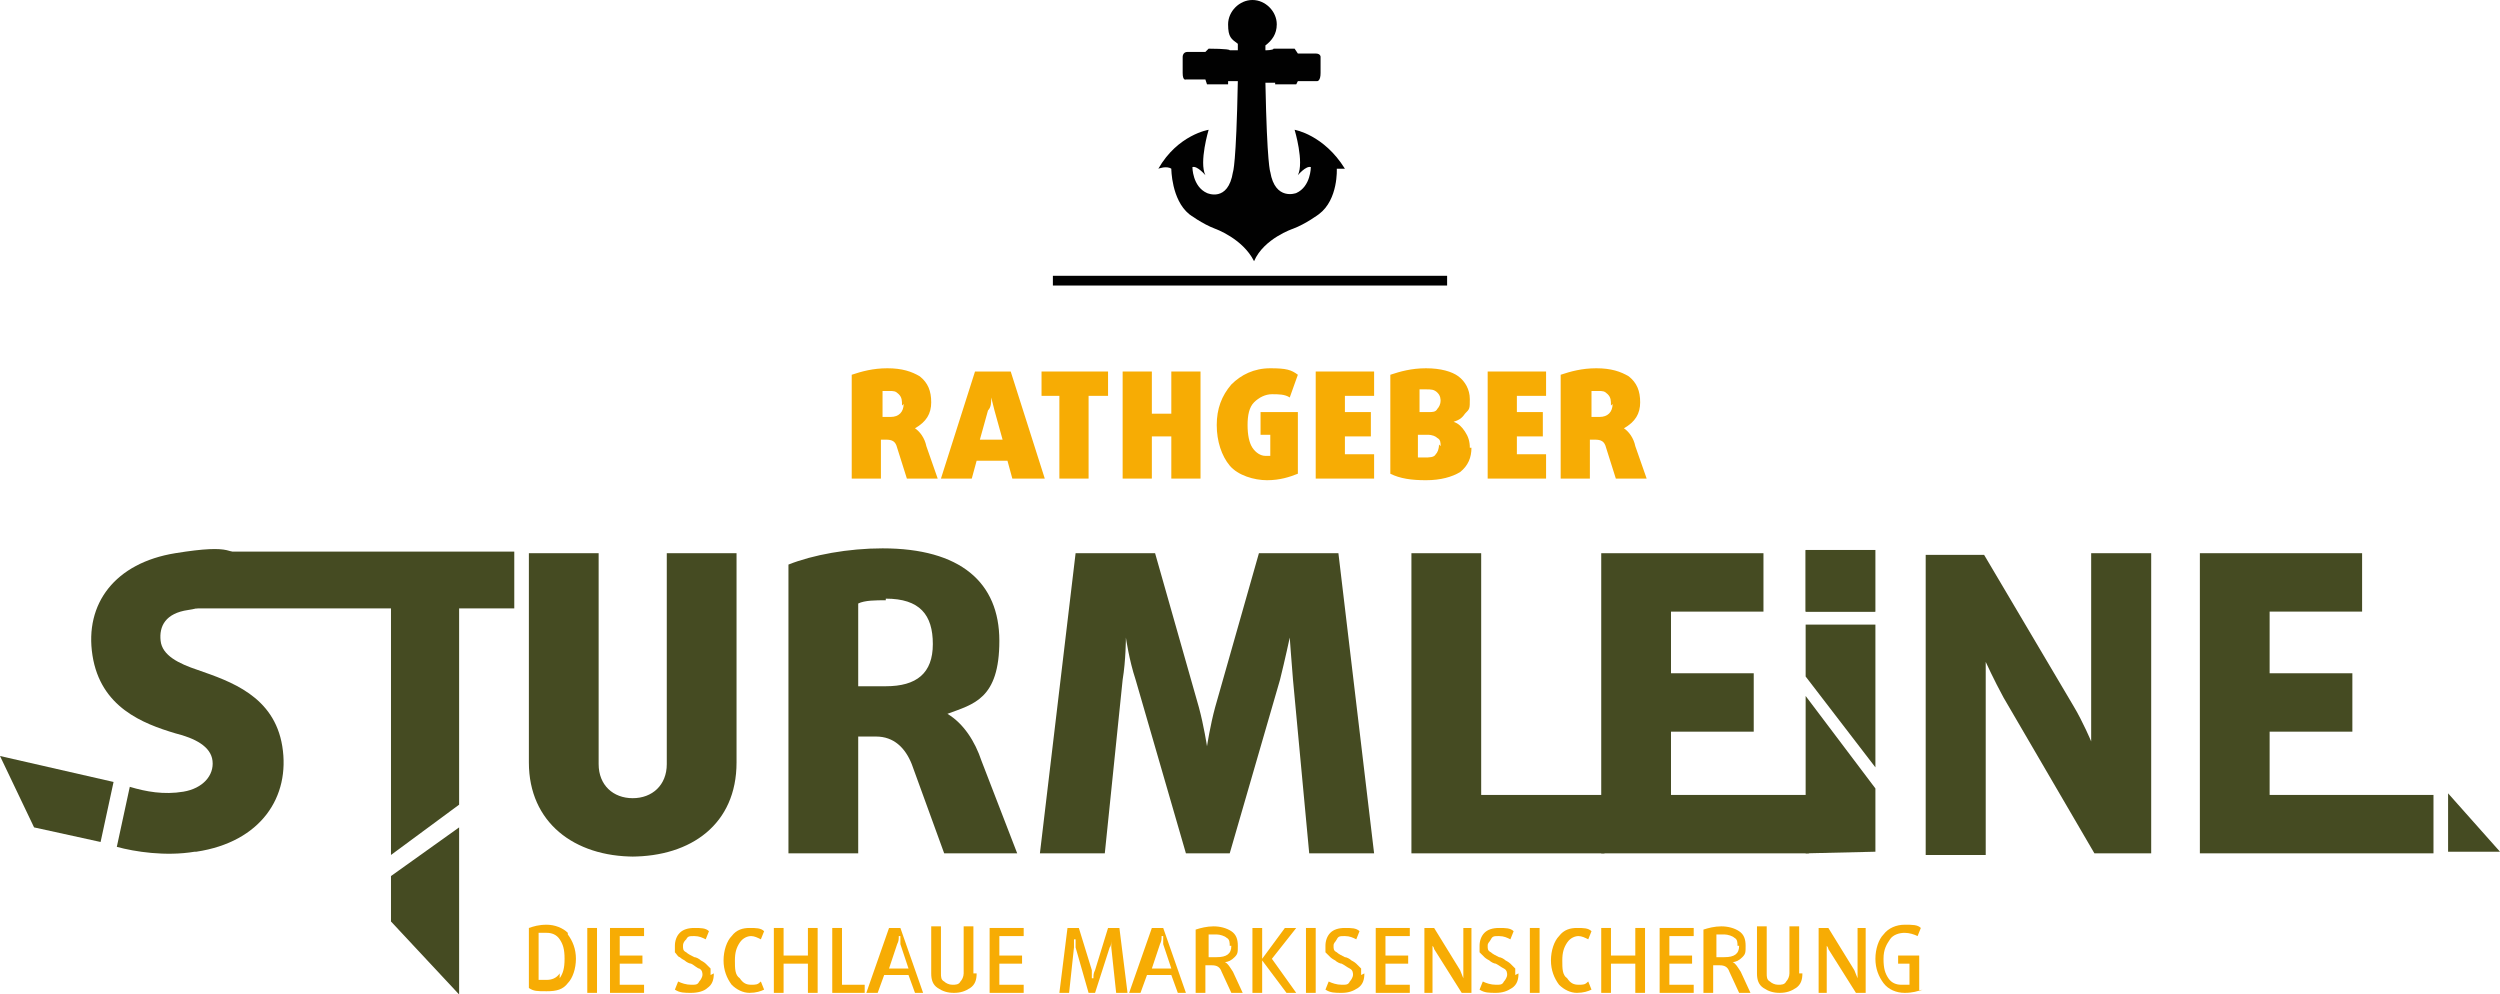
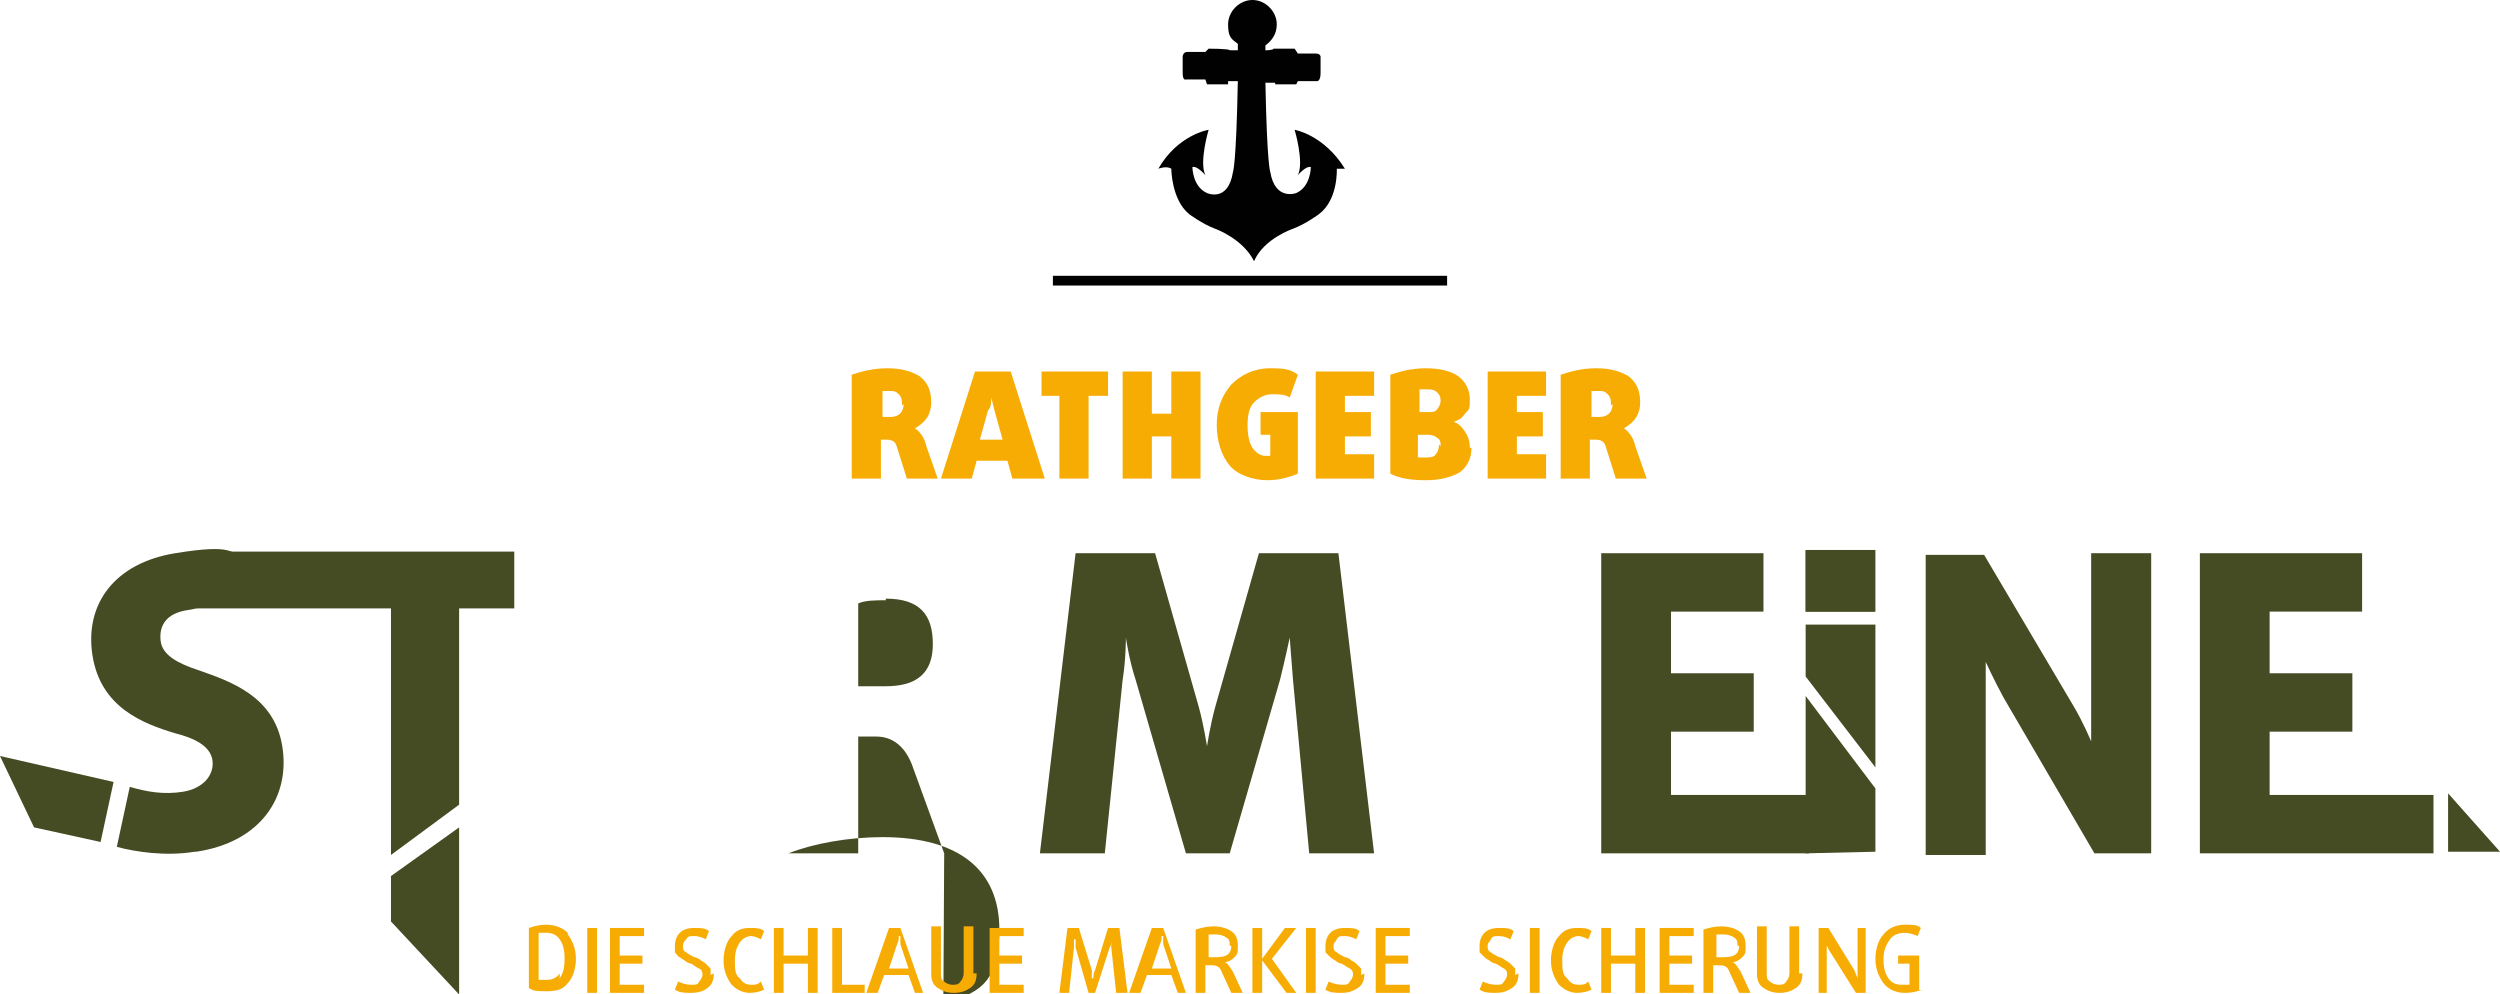
<svg xmlns="http://www.w3.org/2000/svg" id="uuid-9bd92e2a-d519-4fe9-b81c-0619846e4f26" viewBox="0 0 154.1 61.3">
  <g id="uuid-e04dca6b-4910-4dfe-b096-0c87b3ef37af">
    <g>
      <path d="M82.9,10.4c-1.3-2.1-3.1-2.4-3.1-2.4,0,0,.6,2,.2,2.8,0,0,.5-.6,.8-.5,0,0,0,1.2-.9,1.6,0,0-1.3,.5-1.6-1.3,0,0-.2-.4-.3-5.5h.6c0,0,0,.1,0,.1h1.3s.1-.2,.1-.2h1.2c0,0,.2,0,.2-.5v-1s0-.2-.3-.2h-1.1s-.2-.3-.2-.3h-1.3c0,.1-.5,.1-.5,.1v-.3c.4-.3,.7-.7,.7-1.3,0-.8-.7-1.5-1.5-1.5s-1.5,.7-1.5,1.5,.2,.9,.6,1.2v.4s-.5,0-.5,0h0c0-.1-1.3-.1-1.3-.1l-.2,.2h-1.1c-.3,0-.3,.3-.3,.3v1c0,.5,.2,.4,.2,.4h1.2c0,0,.1,.3,.1,.3h1.3s0-.2,0-.2h.6c-.1,5.2-.3,5.6-.3,5.6-.3,1.9-1.6,1.3-1.6,1.3-.9-.4-.9-1.6-.9-1.6,.3-.1,.8,.5,.8,.5-.4-.8,.2-2.8,.2-2.8,0,0-1.9,.3-3.1,2.4,0,0,.5-.2,.8,0,0,0,0,1.9,1.1,2.8,0,0,.8,.6,1.6,.9,0,0,1.7,.6,2.4,2,.6-1.4,2.4-2,2.4-2,.8-.3,1.6-.9,1.6-.9,1.2-.9,1.1-2.8,1.1-2.8,.2,0,.8,0,.8,0Z" fill="#010101" />
      <rect x="64.9" y="17" width="24.3" height=".6" fill="#010101" />
      <g>
        <g>
          <path d="M12,52.5c-1.8,.3-3.7,0-4.8-.3l.8-3.7c1,.3,2.1,.5,3.3,.3s1.9-1,1.8-1.9-1.1-1.4-2.3-1.7c-2-.6-4.6-1.6-5.1-4.8s1.4-5.7,5.1-6.3,3.3,0,4.4,.3l-.7,2.6c-.7-.3-1.5,.4-2.9,.6s-1.8,1-1.7,1.9,1.1,1.4,2.3,1.8c2,.7,4.7,1.6,5.2,4.7s-1.3,5.9-5.3,6.5Z" fill="#454b22" />
-           <path d="M39.1,52.8c-3.7,0-6.5-2.1-6.5-5.8v-12.9h4.3v13c0,1.3,.9,2.1,2.1,2.1s2.1-.8,2.1-2.1v-13h4.3v12.9c0,3.8-2.8,5.8-6.5,5.8Z" fill="#454b22" />
-           <path d="M58.2,52.6l-2-5.5c-.4-1-1.1-1.7-2.2-1.7h-1.1v7.2h-4.3v-17.8c1.5-.6,3.7-1,5.8-1,4.8,0,7.2,2.1,7.2,5.7s-1.6,3.9-3.2,4.5h0c1,.6,1.7,1.7,2.1,2.9l2.2,5.7h-4.6Zm-3.6-15.6c-.6,0-1.3,0-1.7,.2v5.1h1.7c1.9,0,2.9-.8,2.9-2.6s-.8-2.8-2.9-2.8Z" fill="#454b22" />
+           <path d="M58.2,52.6l-2-5.5c-.4-1-1.1-1.7-2.2-1.7h-1.1v7.2h-4.3c1.5-.6,3.7-1,5.8-1,4.8,0,7.2,2.1,7.2,5.7s-1.6,3.9-3.2,4.5h0c1,.6,1.7,1.7,2.1,2.9l2.2,5.7h-4.6Zm-3.6-15.6c-.6,0-1.3,0-1.7,.2v5.1h1.7c1.9,0,2.9-.8,2.9-2.6s-.8-2.8-2.9-2.8Z" fill="#454b22" />
          <path d="M80.7,52.6l-1-10.7c-.1-1.2-.2-2.6-.2-2.6h0s-.3,1.4-.6,2.6l-3.1,10.7h-2.7l-3.1-10.7c-.4-1.2-.6-2.6-.6-2.6h0s0,1.4-.2,2.6l-1.1,10.7h-4l2.2-18.5h4.9l2.7,9.5c.3,1.1,.5,2.4,.5,2.4h0s.2-1.3,.5-2.4l2.7-9.5h4.9l2.2,18.5h-4Z" fill="#454b22" />
-           <path d="M87,52.6v-18.5h4.3v14.9h7.6v3.6h-11.9Z" fill="#454b22" />
          <path d="M98.7,52.6v-18.5h10v3.6h-5.7v3.8h5.1v3.6h-5.1v3.9h8.5v3.6h-12.8Z" fill="#454b22" />
          <path d="M129.1,52.6l-5.6-9.6c-.6-1.1-1.1-2.2-1.1-2.2h0s0,1.3,0,2.5v9.4h-3.7v-18.5h3.6l5.5,9.3c.6,1,1.1,2.2,1.1,2.2h0s0-1.3,0-2.6v-9h3.7v18.5h-3.4Z" fill="#454b22" />
          <path d="M135.6,52.6v-18.5h10v3.6h-5.7v3.8h5.1v3.6h-5.1v3.9h10.1v3.6h-14.3Z" fill="#454b22" />
          <polygon points="12.1 34 12.1 37.5 24.1 37.5 24.1 52.7 24.1 52.7 28.3 49.6 28.3 49.6 28.3 37.5 31.7 37.5 31.7 34 12.1 34" fill="#454b22" />
        </g>
        <g>
          <polygon points="150.9 48.9 150.9 52.5 154.1 52.5 150.9 48.9" fill="#454b22" />
          <polygon points="24.1 54 24.1 56.8 28.3 61.3 28.3 51 24.1 54" fill="#454b22" />
          <polygon points="111.3 33.9 111.3 37.7 115.6 37.7 111.3 33.9" fill="#454b22" />
          <polygon points="111.3 52.6 115.6 52.5 115.6 48.6 111.3 42.9 111.3 52.6" fill="#454b22" />
          <polygon points="111.3 41.7 115.6 47.3 115.6 38.5 111.3 38.5 111.3 41.7" fill="#454b22" />
          <polygon points="2.1 51 6.2 51.9 7 48.2 0 46.6 2.1 51" fill="#454b22" />
          <rect x="111.3" y="33.9" width="4.3" height="3.8" fill="#454b22" />
        </g>
      </g>
      <g>
        <path d="M35,57.6c.3,.4,.5,.9,.5,1.5s-.2,1.2-.5,1.5c-.3,.4-.7,.5-1.3,.5s-.8,0-1.1-.2v-3.7c.3-.1,.6-.2,1.1-.2s1,.2,1.3,.5Zm-.5,2.7c.2-.3,.3-.6,.3-1.2s-.1-.9-.3-1.2c-.2-.3-.5-.4-.8-.4s-.4,0-.5,0v2.9c.1,0,.3,0,.5,0,.3,0,.6-.1,.8-.4Z" fill="#f7ac04" />
        <path d="M36.8,61.2h-.6v-4h.6v4Z" fill="#f7ac04" />
        <path d="M39.7,61.2h-2.1v-4h2.1v.5h-1.5v1.2h1.4v.5h-1.4v1.3h1.5v.5Z" fill="#f7ac04" />
        <path d="M44,60c0,.4-.1,.7-.4,.9-.2,.2-.6,.3-1,.3s-.7,0-1-.2l.2-.5c.2,.1,.5,.2,.8,.2s.4,0,.5-.2c.1-.1,.2-.3,.2-.4s0-.3-.2-.4c-.1,0-.3-.2-.5-.3-.1,0-.3-.1-.4-.2,0,0-.2-.1-.3-.2-.1,0-.2-.2-.3-.3,0-.1,0-.3,0-.4,0-.3,.1-.6,.3-.8,.2-.2,.5-.3,.9-.3s.7,0,.9,.2l-.2,.5c-.2-.1-.4-.2-.7-.2s-.4,0-.5,.2c-.1,.1-.2,.2-.2,.4s0,.3,.2,.4c.1,.1,.3,.2,.5,.3,.1,0,.3,.1,.4,.2,0,0,.2,.1,.3,.2s.2,.2,.3,.3c0,.1,0,.3,0,.4Z" fill="#f7ac04" />
        <path d="M47.1,61c-.2,.1-.5,.2-.9,.2s-.8-.2-1.1-.5c-.3-.4-.5-.9-.5-1.5s.2-1.2,.5-1.5c.3-.4,.7-.5,1.1-.5s.7,0,.9,.2l-.2,.5c-.2-.1-.4-.2-.6-.2s-.5,.1-.7,.4c-.2,.3-.3,.6-.3,1.1s0,.9,.3,1.1c.2,.3,.4,.4,.7,.4s.4,0,.6-.2l.2,.5Z" fill="#f7ac04" />
        <path d="M50.4,61.2h-.6v-1.8h-1.5v1.8h-.6v-4h.6v1.7h1.5v-1.7h.6v4Z" fill="#f7ac04" />
        <path d="M53.3,61.2h-2v-4h.6v3.5h1.4v.5Z" fill="#f7ac04" />
        <path d="M57.1,61.2h-.7l-.4-1.1h-1.5l-.4,1.1h-.7l1.4-4h.7l1.4,4Zm-1.1-1.5l-.5-1.5v-.5h-.1c0,.2,0,.3-.1,.5l-.5,1.5h1.2Z" fill="#f7ac04" />
        <path d="M60.2,60c0,.4-.1,.7-.4,.9s-.6,.3-1,.3-.7-.1-1-.3-.4-.5-.4-.9v-2.9h.6v2.9c0,.2,0,.4,.2,.5,.1,.1,.3,.2,.5,.2s.4,0,.5-.2c.1-.1,.2-.3,.2-.5v-2.9h.6v2.9Z" fill="#f7ac04" />
        <path d="M63.1,61.2h-2.1v-4h2.1v.5h-1.5v1.2h1.4v.5h-1.4v1.3h1.5v.5Z" fill="#f7ac04" />
        <path d="M69.4,61.2h-.6l-.3-2.8v-.5h0c0,.2,0,.4-.1,.5l-.9,2.8h-.4l-.8-2.8v-.5h-.1c0,.2,0,.4,0,.5l-.3,2.8h-.6l.5-4h.7l.8,2.6v.5h.1c0-.2,0-.3,.1-.5l.8-2.6h.7l.5,4Z" fill="#f7ac04" />
        <path d="M73.3,61.2h-.7l-.4-1.1h-1.5l-.4,1.1h-.7l1.4-4h.7l1.4,4Zm-1.1-1.5l-.5-1.5v-.5h-.1c0,.2,0,.3-.1,.5l-.5,1.5h1.2Z" fill="#f7ac04" />
        <path d="M76.6,61.2h-.7l-.6-1.3c-.1-.3-.3-.4-.6-.4h-.4v1.7h-.6v-3.9c.3-.1,.7-.2,1.1-.2s.8,.1,1.1,.3c.3,.2,.4,.5,.4,.9s0,.5-.2,.7c-.2,.2-.4,.3-.6,.3h0c.2,.1,.3,.3,.5,.6l.6,1.3Zm-.8-2.9c0-.2,0-.4-.2-.5-.1-.1-.4-.2-.6-.2s-.4,0-.5,0v1.4h.5c.6,0,.9-.2,.9-.7Z" fill="#f7ac04" />
        <path d="M80,61.2h-.7l-1.5-2h0v2h-.6v-4h.6v1.9h0l1.4-1.9h.7l-1.5,1.9,1.5,2.1Z" fill="#f7ac04" />
        <path d="M81.1,61.2h-.6v-4h.6v4Z" fill="#f7ac04" />
        <path d="M84.1,60c0,.4-.1,.7-.4,.9s-.6,.3-1,.3-.7,0-1-.2l.2-.5c.2,.1,.5,.2,.8,.2s.4,0,.5-.2c.1-.1,.2-.3,.2-.4s0-.3-.2-.4-.3-.2-.5-.3c-.1,0-.3-.1-.4-.2,0,0-.2-.1-.3-.2s-.2-.2-.3-.3c0-.1,0-.3,0-.4,0-.3,.1-.6,.3-.8,.2-.2,.5-.3,.9-.3s.7,0,.9,.2l-.2,.5c-.2-.1-.4-.2-.7-.2s-.4,0-.5,.2-.2,.2-.2,.4,0,.3,.2,.4c.1,.1,.3,.2,.5,.3,.1,0,.3,.1,.4,.2,0,0,.2,.1,.3,.2s.2,.2,.3,.3c0,.1,0,.3,0,.4Z" fill="#f7ac04" />
        <path d="M86.9,61.2h-2.1v-4h2.1v.5h-1.5v1.2h1.4v.5h-1.4v1.3h1.5v.5Z" fill="#f7ac04" />
-         <path d="M90.6,61.2h-.5l-1.7-2.7c0,0,0-.1-.1-.2s0-.1,0-.2h0c0,0,0,0,0,0,0,.2,0,.3,0,.5v2.6h-.5v-4h.6l1.6,2.6,.2,.5h0c0-.2,0-.4,0-.5v-2.6h.5v4Z" fill="#f7ac04" />
        <path d="M93.6,60c0,.4-.1,.7-.4,.9s-.6,.3-1,.3-.7,0-1-.2l.2-.5c.2,.1,.5,.2,.8,.2s.4,0,.5-.2c.1-.1,.2-.3,.2-.4s0-.3-.2-.4-.3-.2-.5-.3c-.1,0-.3-.1-.4-.2,0,0-.2-.1-.3-.2s-.2-.2-.3-.3c0-.1,0-.3,0-.4,0-.3,.1-.6,.3-.8,.2-.2,.5-.3,.9-.3s.7,0,.9,.2l-.2,.5c-.2-.1-.4-.2-.7-.2s-.4,0-.5,.2-.2,.2-.2,.4,0,.3,.2,.4c.1,.1,.3,.2,.5,.3,.1,0,.3,.1,.4,.2,0,0,.2,.1,.3,.2s.2,.2,.3,.3c0,.1,0,.3,0,.4Z" fill="#f7ac04" />
        <path d="M94.9,61.2h-.6v-4h.6v4Z" fill="#f7ac04" />
        <path d="M98.1,61c-.2,.1-.5,.2-.9,.2s-.8-.2-1.1-.5c-.3-.4-.5-.9-.5-1.5s.2-1.2,.5-1.5c.3-.4,.7-.5,1.1-.5s.7,0,.9,.2l-.2,.5c-.2-.1-.4-.2-.6-.2s-.5,.1-.7,.4c-.2,.3-.3,.6-.3,1.1s0,.9,.3,1.1c.2,.3,.4,.4,.7,.4s.4,0,.6-.2l.2,.5Z" fill="#f7ac04" />
        <path d="M101.4,61.2h-.6v-1.8h-1.5v1.8h-.6v-4h.6v1.7h1.5v-1.7h.6v4Z" fill="#f7ac04" />
        <path d="M104.4,61.2h-2.1v-4h2.1v.5h-1.5v1.2h1.4v.5h-1.4v1.3h1.5v.5Z" fill="#f7ac04" />
        <path d="M107.9,61.2h-.7l-.6-1.3c-.1-.3-.3-.4-.6-.4h-.4v1.7h-.6v-3.9c.3-.1,.7-.2,1.1-.2s.8,.1,1.1,.3c.3,.2,.4,.5,.4,.9s0,.5-.2,.7c-.2,.2-.4,.3-.6,.3h0c.2,.1,.3,.3,.5,.6l.6,1.3Zm-.8-2.9c0-.2,0-.4-.2-.5-.1-.1-.4-.2-.6-.2s-.4,0-.5,0v1.4h.5c.6,0,.9-.2,.9-.7Z" fill="#f7ac04" />
        <path d="M111.1,60c0,.4-.1,.7-.4,.9s-.6,.3-1,.3-.7-.1-1-.3-.4-.5-.4-.9v-2.9h.6v2.9c0,.2,0,.4,.2,.5,.1,.1,.3,.2,.5,.2s.4,0,.5-.2c.1-.1,.2-.3,.2-.5v-2.9h.6v2.9Z" fill="#f7ac04" />
        <path d="M114.9,61.2h-.5l-1.7-2.7c0,0,0-.1-.1-.2s0-.1,0-.2h0c0,0,0,0,0,0,0,.2,0,.3,0,.5v2.6h-.5v-4h.6l1.6,2.6,.2,.5h0c0-.2,0-.4,0-.5v-2.6h.5v4Z" fill="#f7ac04" />
        <path d="M118.5,61c-.3,.1-.6,.2-1.1,.2s-1-.2-1.3-.6c-.3-.4-.5-.9-.5-1.5s.2-1.2,.5-1.5c.3-.4,.8-.6,1.3-.6s.8,0,1,.2l-.2,.5c-.2-.1-.5-.2-.8-.2s-.7,.1-.9,.4c-.2,.3-.4,.6-.4,1.2s.1,.9,.3,1.2c.2,.3,.5,.4,.8,.4s.4,0,.5,0v-1.3h-.7v-.5h1.3v2.2Z" fill="#f7ac04" />
      </g>
      <g>
        <path d="M57.8,29.5h-1.9l-.6-1.9c-.1-.4-.3-.5-.7-.5h-.3v2.4h-1.8v-6.4c.6-.2,1.3-.4,2.2-.4s1.5,.2,2,.5c.5,.4,.7,.9,.7,1.6s-.3,1.2-1,1.6h0c.3,.2,.6,.6,.7,1.1l.7,2Zm-2.2-4.5c0-.3,0-.5-.2-.7s-.3-.2-.6-.2-.3,0-.4,0v1.6h.5c.5,0,.8-.3,.8-.8Z" fill="#f7ac04" />
        <path d="M64.3,29.5h-1.9l-.3-1.1h-1.9l-.3,1.1h-1.9l2.1-6.6h2.2l2.1,6.6Zm-2.5-2.4l-.5-1.8-.2-.8h0c0,.3,0,.6-.2,.8l-.5,1.8h1.2Z" fill="#f7ac04" />
        <path d="M68.2,24.4h-1.1v5.1h-1.8v-5.1h-1.1v-1.5h4.1v1.5Z" fill="#f7ac04" />
        <path d="M74,29.5h-1.8v-2.6h-1.2v2.6h-1.8v-6.6h1.8v2.6h1.2v-2.6h1.8v6.6Z" fill="#f7ac04" />
        <path d="M80,29.2c-.5,.2-1.1,.4-1.9,.4s-1.8-.3-2.3-.9c-.5-.6-.8-1.5-.8-2.5s.3-1.8,.9-2.5c.6-.6,1.4-1,2.4-1s1.3,.1,1.7,.4l-.5,1.4c-.3-.2-.7-.2-1.1-.2s-.8,.2-1.1,.5c-.3,.3-.4,.8-.4,1.4s.1,1.1,.3,1.4c.2,.3,.5,.5,.8,.5s.3,0,.3,0v-1.3h-.6v-1.4h2.3v3.8Z" fill="#f7ac04" />
        <path d="M84.7,29.5h-3.6v-6.6h3.6v1.5h-1.8v1h1.6v1.5h-1.6v1.1h1.8v1.5Z" fill="#f7ac04" />
        <path d="M90.7,27.6c0,.6-.2,1.1-.7,1.5-.5,.3-1.2,.5-2.1,.5s-1.6-.1-2.2-.4v-6.1c.6-.2,1.3-.4,2.2-.4s1.6,.2,2,.5c.4,.3,.7,.8,.7,1.4s0,.6-.3,.9c-.2,.3-.4,.4-.7,.5h0c.3,.1,.5,.3,.7,.6s.3,.6,.3,1Zm-1.9-2.8c0-.2,0-.4-.2-.6s-.4-.2-.7-.2-.3,0-.4,0v1.4h.6c.2,0,.4,0,.5-.2,.1-.1,.2-.3,.2-.5Zm0,2.7c0-.2,0-.4-.2-.5-.1-.1-.3-.2-.6-.2h-.6v1.4c.2,0,.3,0,.4,0,.3,0,.6,0,.7-.2,.1-.1,.2-.3,.2-.6Z" fill="#f7ac04" />
        <path d="M95.3,29.5h-3.6v-6.6h3.6v1.5h-1.8v1h1.6v1.5h-1.6v1.1h1.8v1.5Z" fill="#f7ac04" />
        <path d="M101.5,29.5h-1.9l-.6-1.9c-.1-.4-.3-.5-.7-.5h-.3v2.4h-1.8v-6.4c.6-.2,1.3-.4,2.2-.4s1.5,.2,2,.5c.5,.4,.7,.9,.7,1.6s-.3,1.2-1,1.6h0c.3,.2,.6,.6,.7,1.1l.7,2Zm-2.2-4.5c0-.3,0-.5-.2-.7s-.3-.2-.6-.2-.3,0-.4,0v1.6h.5c.5,0,.8-.3,.8-.8Z" fill="#f7ac04" />
      </g>
    </g>
  </g>
</svg>